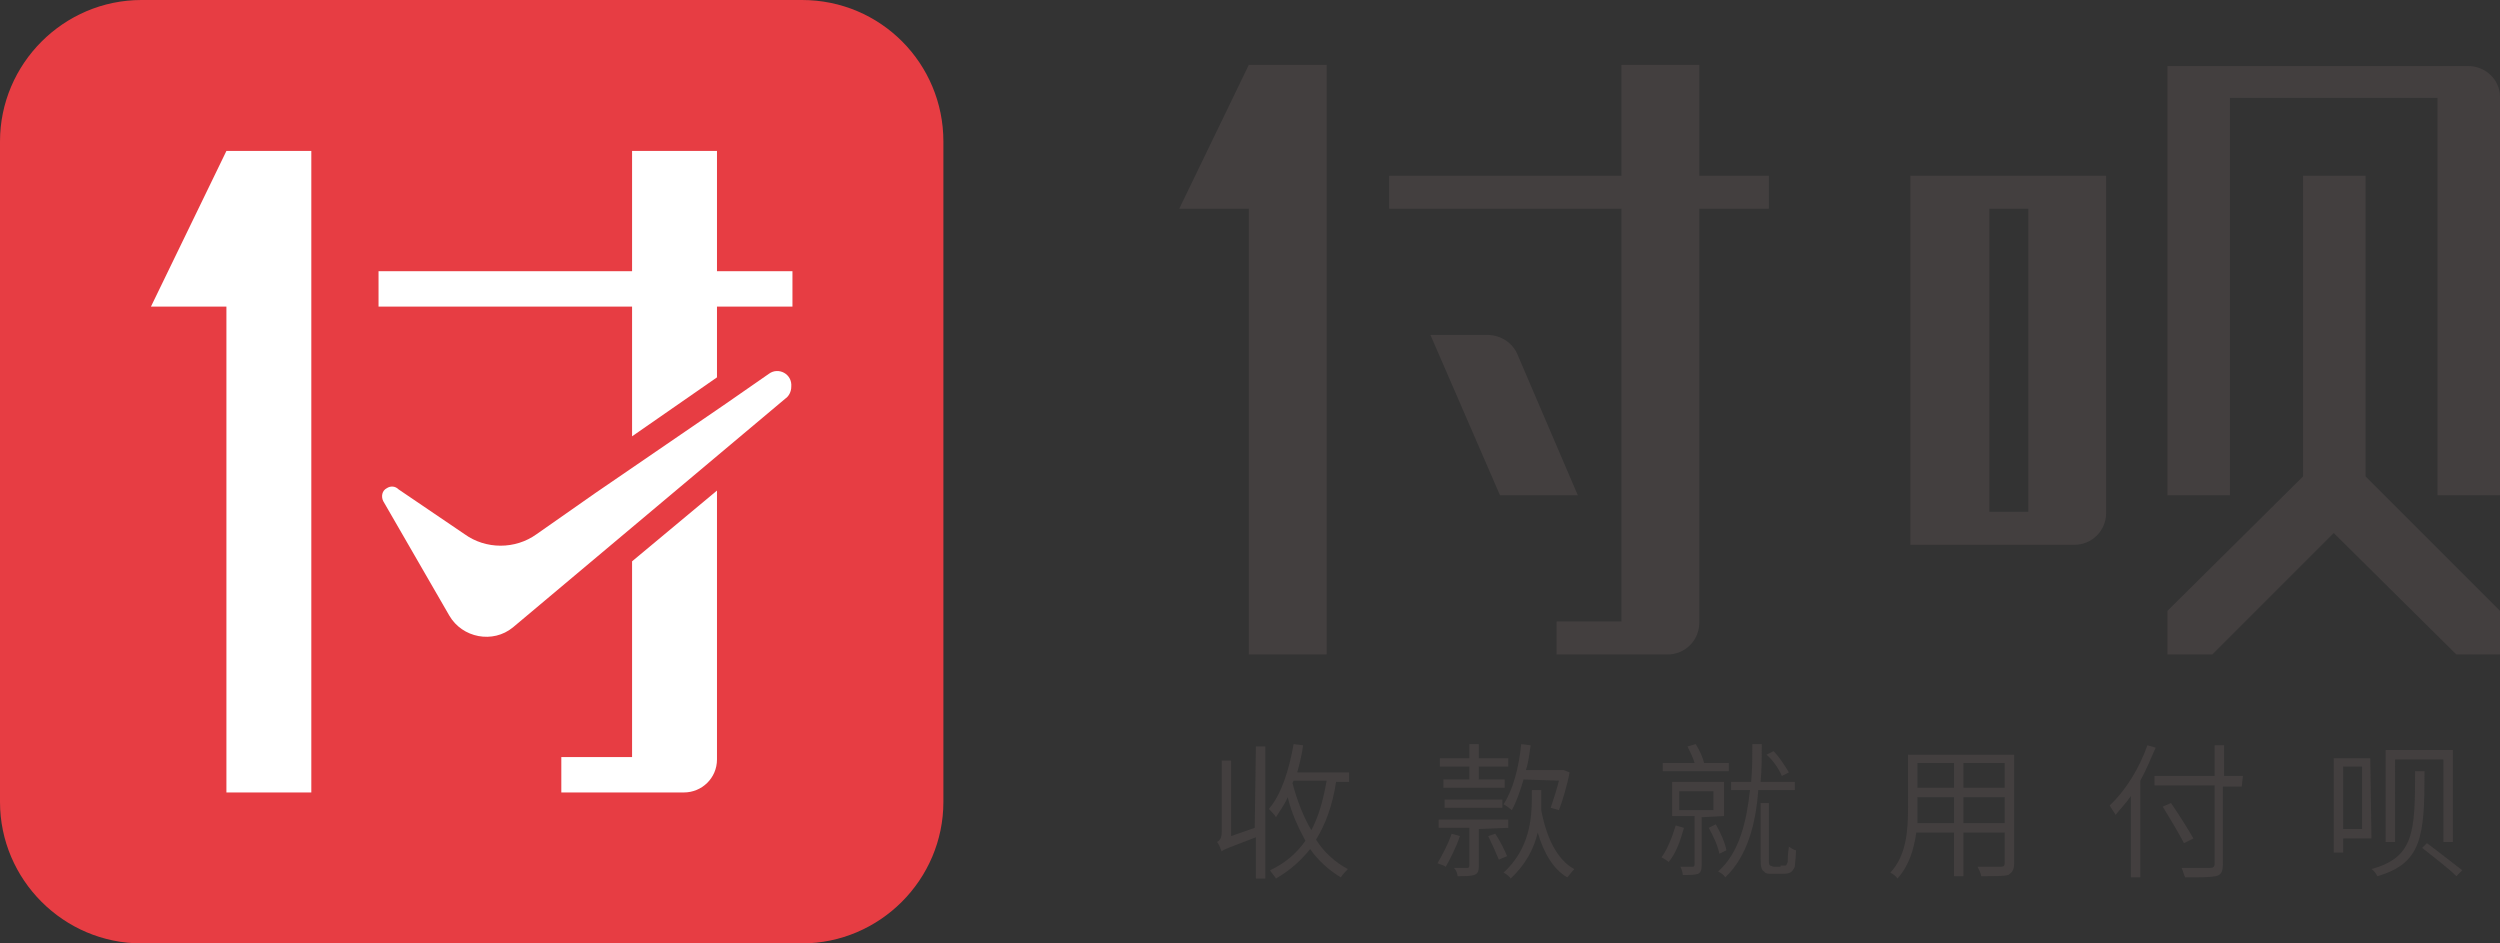
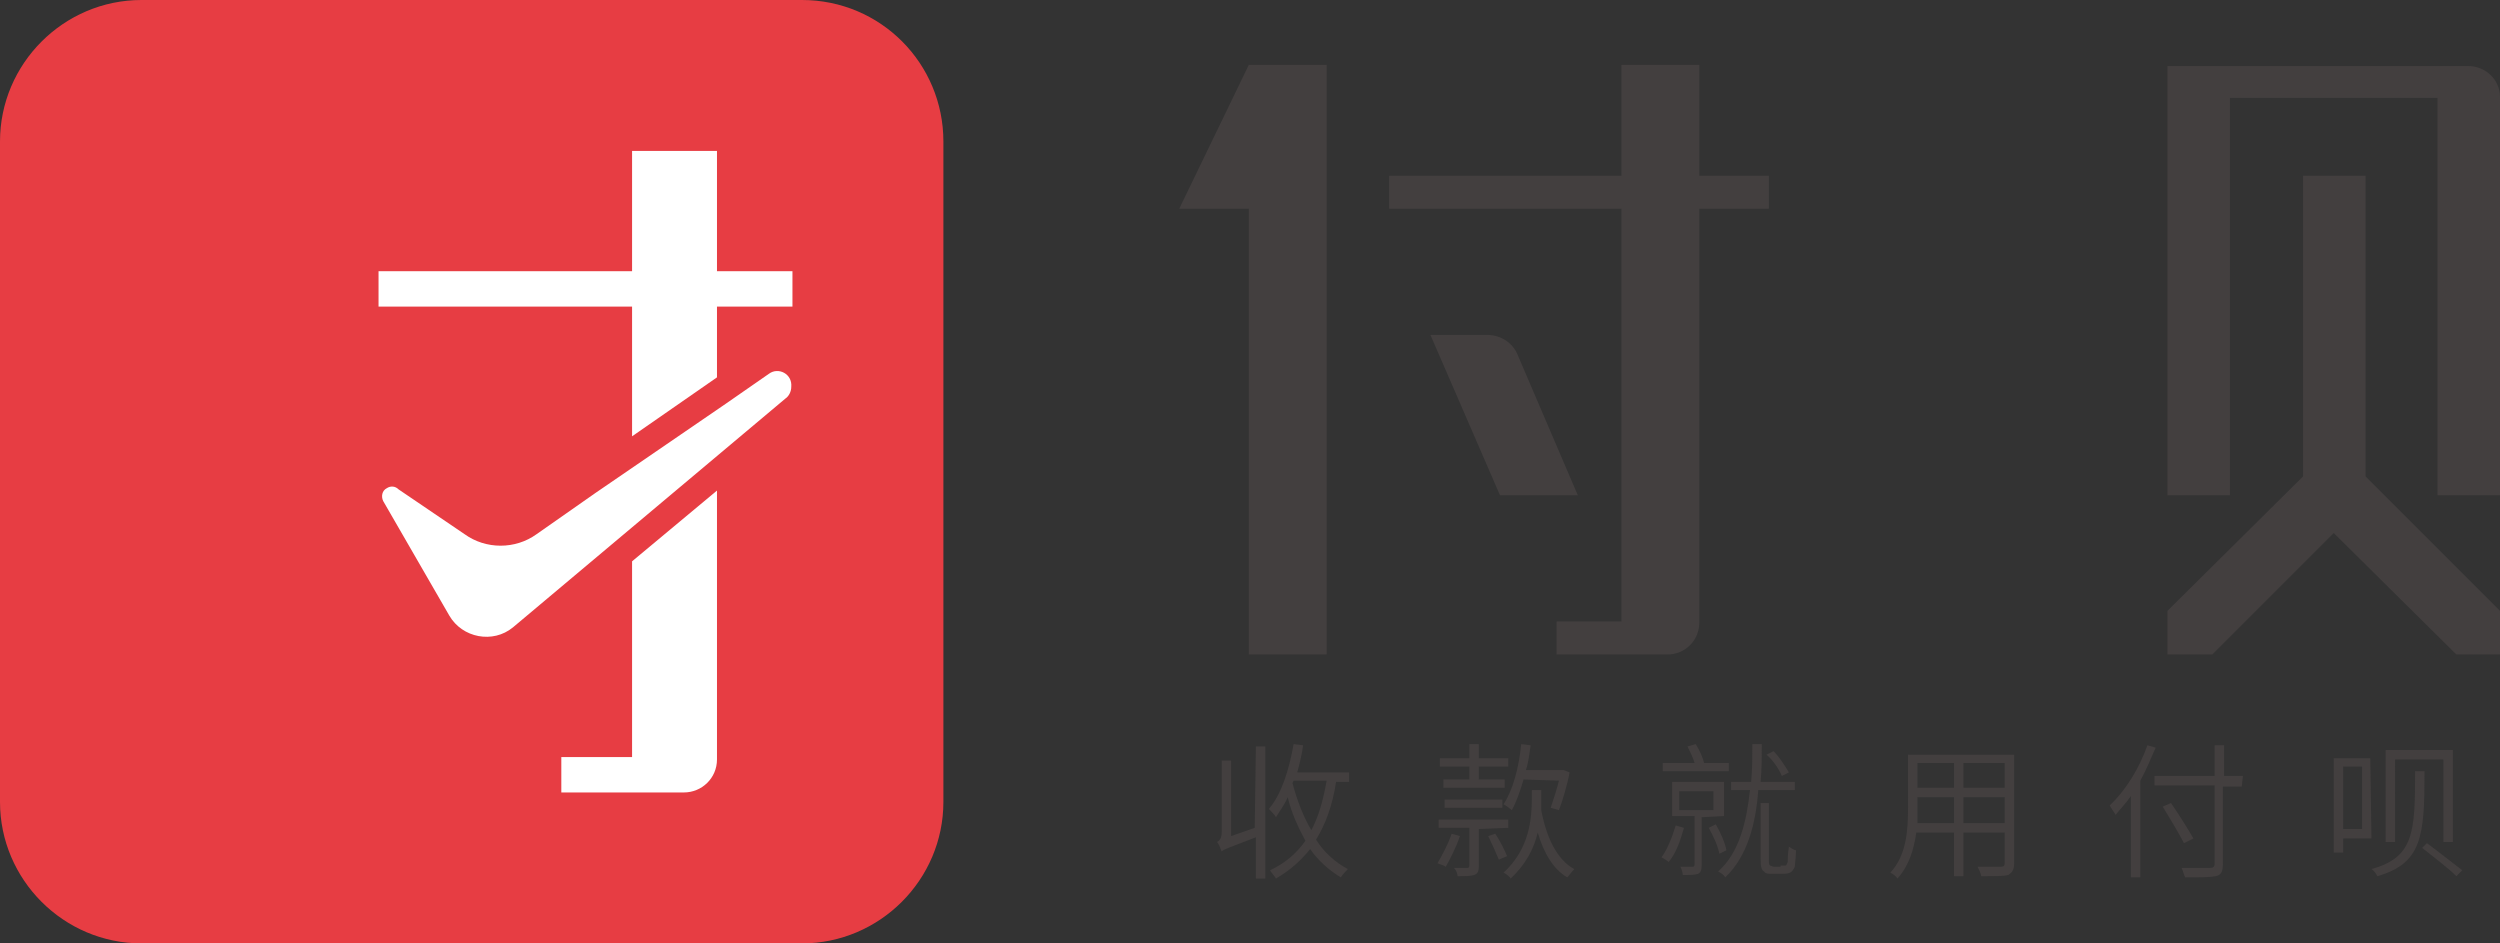
<svg xmlns="http://www.w3.org/2000/svg" version="1.0" id="图层_1" x="0px" y="0px" viewBox="0 0 212 80" style="enable-background:new 0 0 212 80;" xml:space="preserve">
  <rect x="0" y="0" width="212" height="80" fill="#333333" stroke="none" />
  <style type="text/css">
	.st0{fill:#E73D43;}
	.st1{fill:#FFFFFF;}
	.st2{fill:#433F3F;}
</style>
  <g>
    <path class="st0" d="M68,80H12C5.4,80,0,74.6,0,68V12C0,5.4,5.4,0,12,0h56c6.7,0,12,5.4,12,12v56C80,74.6,74.6,80,68,80z" />
    <g>
      <path class="st1" d="M65.2,31.7l-3.6,2.5l-11.1,7.6l0,0l-5,3.5c-1.8,1.3-4.3,1.3-6.1,0l-5.6-3.8c-0.3-0.3-0.7-0.3-1-0.1    c-0.4,0.2-0.5,0.7-0.3,1.1l5.6,9.7c1.1,1.9,3.7,2.4,5.4,1l23.1-19.4c0.3-0.2,0.5-0.6,0.5-1C67.2,31.7,66,31.1,65.2,31.7z" />
      <polygon class="st1" points="60.8,23 60.8,12.8 53.6,12.8 53.6,23 32.1,23 32.1,26 53.6,26 53.6,37 60.8,32 60.8,26 67.2,26     67.2,23   " />
-       <polygon class="st1" points="12.8,26 19.2,26 19.2,67.2 26.4,67.2 26.4,12.8 19.2,12.8   " />
      <path class="st1" d="M53.6,64.2h-6v3h6l0,0H58l0,0l0,0c1.5,0,2.8-1.2,2.8-2.8v-0.1v-0.2V41.6l-7.2,6V64.2z" />
    </g>
    <g>
      <polygon class="st2" points="100,17.7 105.9,17.7 105.9,55.5 112.5,55.5 112.5,5.5 105.9,5.5   " />
-       <path class="st2" d="M128.7,30.1c-0.4-1-1.4-1.7-2.6-1.7h-4.8l5.9,13.6h6.6L128.7,30.1z" />
+       <path class="st2" d="M128.7,30.1c-0.4-1-1.4-1.7-2.6-1.7h-4.8l5.9,13.6h6.6z" />
      <path class="st2" d="M144.1,5.5h-6.6v9.4h-19.7v2.8h19.7v35H132v2.8h5.5h3.8h0.1c1.5,0,2.7-1.2,2.7-2.7v-0.1l0,0l0,0v-35h5.9v-2.8    h-5.9V5.5z" />
      <path class="st2" d="M209.3,5.6L209.3,5.6h-2.6h-17.6h-5.3v2.8V42h5.3V8.3h17.6V42h5.3V8.3V8.2l0,0C212,6.8,210.8,5.6,209.3,5.6z" />
-       <path class="st2" d="M168.6,14.9H162v2.8v25.7v2.8h13.9c1.5,0,2.7-1.2,2.7-2.7v-0.1V17.7v-2.8H172C172,14.9,168.6,14.9,168.6,14.9    z M172,43.4h-3.3V17.7h3.3V43.4z" />
      <polygon class="st2" points="200.6,14.9 195.3,14.9 195.3,40.4 183.8,51.8 183.8,55.5 187.6,55.5 197.9,45.2 208.3,55.5 212,55.5     212,51.8 200.6,40.4   " />
    </g>
    <g>
      <path class="st2" d="M106.5,63.3h0.8v11.2h-0.8V71c-2.3,0.9-2.7,1-2.9,1.2c-0.1-0.2-0.2-0.6-0.4-0.8c0.2-0.1,0.4-0.3,0.4-0.8v-6.1    h0.8v6.4l2-0.7L106.5,63.3L106.5,63.3z M113.3,66.3c-0.3,2-0.9,3.6-1.7,4.9c0.7,1.1,1.6,1.9,2.7,2.5c-0.2,0.2-0.4,0.4-0.6,0.7    c-1-0.6-1.9-1.4-2.6-2.4c-0.8,1-1.7,1.8-2.9,2.5c-0.1-0.2-0.4-0.5-0.5-0.7c1.3-0.6,2.3-1.5,3-2.5c-0.6-1.1-1.2-2.4-1.5-3.7    c-0.3,0.7-0.7,1.2-1,1.7c-0.1-0.2-0.4-0.5-0.6-0.7c1.1-1.3,1.7-3.3,2.1-5.5l0.8,0.1c-0.1,0.8-0.3,1.6-0.5,2.3h4.4v0.8    C114.4,66.3,113.3,66.3,113.3,66.3z M109.6,66.4c0.4,1.5,0.9,2.8,1.6,4c0.6-1.1,1-2.5,1.3-4.2h-2.8L109.6,66.4z" />
      <path class="st2" d="M123.8,70.9c-0.3,0.9-0.8,1.9-1.2,2.6c-0.1-0.1-0.5-0.2-0.7-0.3c0.4-0.7,0.9-1.6,1.2-2.5L123.8,70.9z     M125.4,70.3v3.2c0,0.4-0.1,0.6-0.4,0.7s-0.7,0.1-1.4,0.1c0-0.2-0.1-0.5-0.3-0.7c0.5,0,1,0,1.1,0s0.2,0,0.2-0.2v-3.2H122v-0.7h5.9    v0.7L125.4,70.3L125.4,70.3z M124.6,65h-2.5v-0.7h2.5v-1.2h0.8v1.2h2.5V65h-2.5v1.1h2.2v0.7h-5.2v-0.7h2.2V65z M127.4,67.8v0.7    h-4.9v-0.7H127.4z M126.8,70.7c0.4,0.6,0.8,1.4,1,1.9l-0.7,0.3c-0.2-0.5-0.6-1.4-0.9-2L126.8,70.7z M129.2,66.1    c-0.3,1-0.6,1.9-1,2.6c-0.1-0.1-0.5-0.4-0.7-0.5c0.8-1.2,1.3-3.1,1.5-5.1l0.8,0.1c-0.1,0.7-0.2,1.5-0.4,2.1h3l0,0h0.1h0.1l0.5,0.2    c-0.2,1.1-0.6,2.4-0.9,3.2l-0.7-0.2c0.2-0.6,0.5-1.5,0.7-2.3L129.2,66.1L129.2,66.1z M130.7,67.6c0,0.3,0,0.7,0,1.1    c0.4,2.2,1.3,4.2,2.8,5c-0.2,0.2-0.4,0.5-0.6,0.7c-1.2-0.7-2-2.1-2.5-3.8c-0.3,1.3-1,2.7-2.3,3.9c-0.1-0.2-0.4-0.4-0.6-0.5    c2.2-2,2.4-4.6,2.4-6.3V67h0.8V67.6z" />
      <path class="st2" d="M142.8,70.2c-0.3,1.1-0.7,2.2-1.3,2.9c-0.1-0.1-0.4-0.3-0.6-0.4c0.5-0.7,0.9-1.7,1.2-2.7L142.8,70.2z     M146.6,65.4H141v-0.7h2.7c-0.1-0.4-0.4-1-0.6-1.4l0.7-0.2c0.3,0.5,0.6,1.1,0.7,1.6h2.1L146.6,65.4L146.6,65.4z M144.3,69.3v4.1    c0,0.4-0.1,0.6-0.3,0.7c-0.3,0.1-0.7,0.1-1.3,0.1c0-0.2-0.1-0.5-0.2-0.7c0.4,0,0.9,0,1,0s0.2,0,0.2-0.2v-4.1h-1.9v-2.9h4.4v2.9    L144.3,69.3L144.3,69.3z M142.4,68.7h2.9v-1.6h-2.9V68.7z M145.8,72.4c-0.1-0.6-0.5-1.5-0.9-2.2l0.6-0.3c0.4,0.7,0.8,1.6,0.9,2.2    L145.8,72.4z M149.1,67c-0.2,2.8-0.9,5.6-2.8,7.4c-0.1-0.2-0.4-0.4-0.6-0.5c1.8-1.6,2.4-4.2,2.7-6.9h-1.6v-0.7h1.7    c0.1-1.1,0.1-2.2,0.1-3.2h0.8c0,1,0,2.1-0.1,3.2h2.9V67H149.1z M151,73.4c0.2,0,0.3,0,0.4,0c0.1,0,0.1-0.1,0.2-0.3    c0-0.2,0-0.7,0.1-1.3c0.2,0.1,0.4,0.3,0.6,0.3c0,0.6-0.1,1.2-0.1,1.4c-0.1,0.2-0.2,0.4-0.4,0.5s-0.5,0.1-0.7,0.1h-0.8    c-0.3,0-0.6,0-0.7-0.2c-0.2-0.1-0.3-0.3-0.3-1.1v-4.7h0.7v4.8c0,0.3,0,0.4,0.1,0.5c0.1,0,0.2,0.1,0.3,0.1h0.6V73.4z M151.1,65.8    c-0.2-0.5-0.7-1.3-1.3-1.8l0.6-0.3c0.5,0.5,1,1.3,1.3,1.8L151.1,65.8z" />
      <path class="st2" d="M170.8,73.2c0,0.6-0.2,0.8-0.5,1c-0.4,0.1-1.1,0.1-2.3,0.1c0-0.2-0.2-0.6-0.3-0.8c0.9,0,1.7,0,2,0    c0.2,0,0.3-0.1,0.3-0.3v-2.6h-3.5v3.7h-0.8v-3.7h-3.2c-0.2,1.4-0.6,2.8-1.6,3.9c-0.1-0.2-0.4-0.4-0.6-0.5c1.4-1.5,1.5-3.7,1.5-5.5    V64h9L170.8,73.2L170.8,73.2z M165.7,69.8v-2.2h-3.1v0.8c0,0.4,0,0.9,0,1.4C162.6,69.8,165.7,69.8,165.7,69.8z M162.6,64.7v2.1    h3.1v-2.1H162.6z M170,64.7h-3.5v2.1h3.5V64.7z M170,69.8v-2.2h-3.5v2.2H170z" />
      <path class="st2" d="M182.8,63.4c-0.4,0.9-0.8,1.9-1.3,2.8v8.2h-0.8v-6.9c-0.4,0.6-0.9,1.1-1.3,1.6c-0.1-0.2-0.4-0.6-0.5-0.8    c1.3-1.2,2.5-3.1,3.2-5.1L182.8,63.4z M190.1,66.7h-1.6v6.6c0,0.7-0.2,0.9-0.6,1c-0.5,0.1-1.3,0.1-2.6,0.1    c-0.1-0.2-0.2-0.6-0.3-0.8c1.1,0,2.1,0,2.4,0c0.3,0,0.4-0.1,0.4-0.4v-6.6h-5.1v-0.8h5.1v-2.6h0.8v2.6h1.6L190.1,66.7L190.1,66.7z     M185.2,71.5c-0.4-0.8-1.2-2.1-1.8-3.1l0.7-0.3c0.7,1,1.5,2.3,1.9,3L185.2,71.5z" />
      <path class="st2" d="M201.1,71.1h-2.4v1.2h-0.8v-8h3.1L201.1,71.1L201.1,71.1z M198.7,65v5.3h1.6V65H198.7z M205.6,65.4    c0,5.5-0.2,7.8-4,8.9c-0.1-0.2-0.3-0.5-0.5-0.6c3.6-1,3.7-3.1,3.7-8.3H205.6z M203.1,71.4h-0.8v-7.8h5.7v7.8h-0.8v-7h-4.1    L203.1,71.4L203.1,71.4z M205.8,71.5c1.1,0.8,2.2,1.7,3,2.3l-0.5,0.5c-0.7-0.7-1.9-1.6-2.9-2.4L205.8,71.5z" />
    </g>
  </g>
</svg>